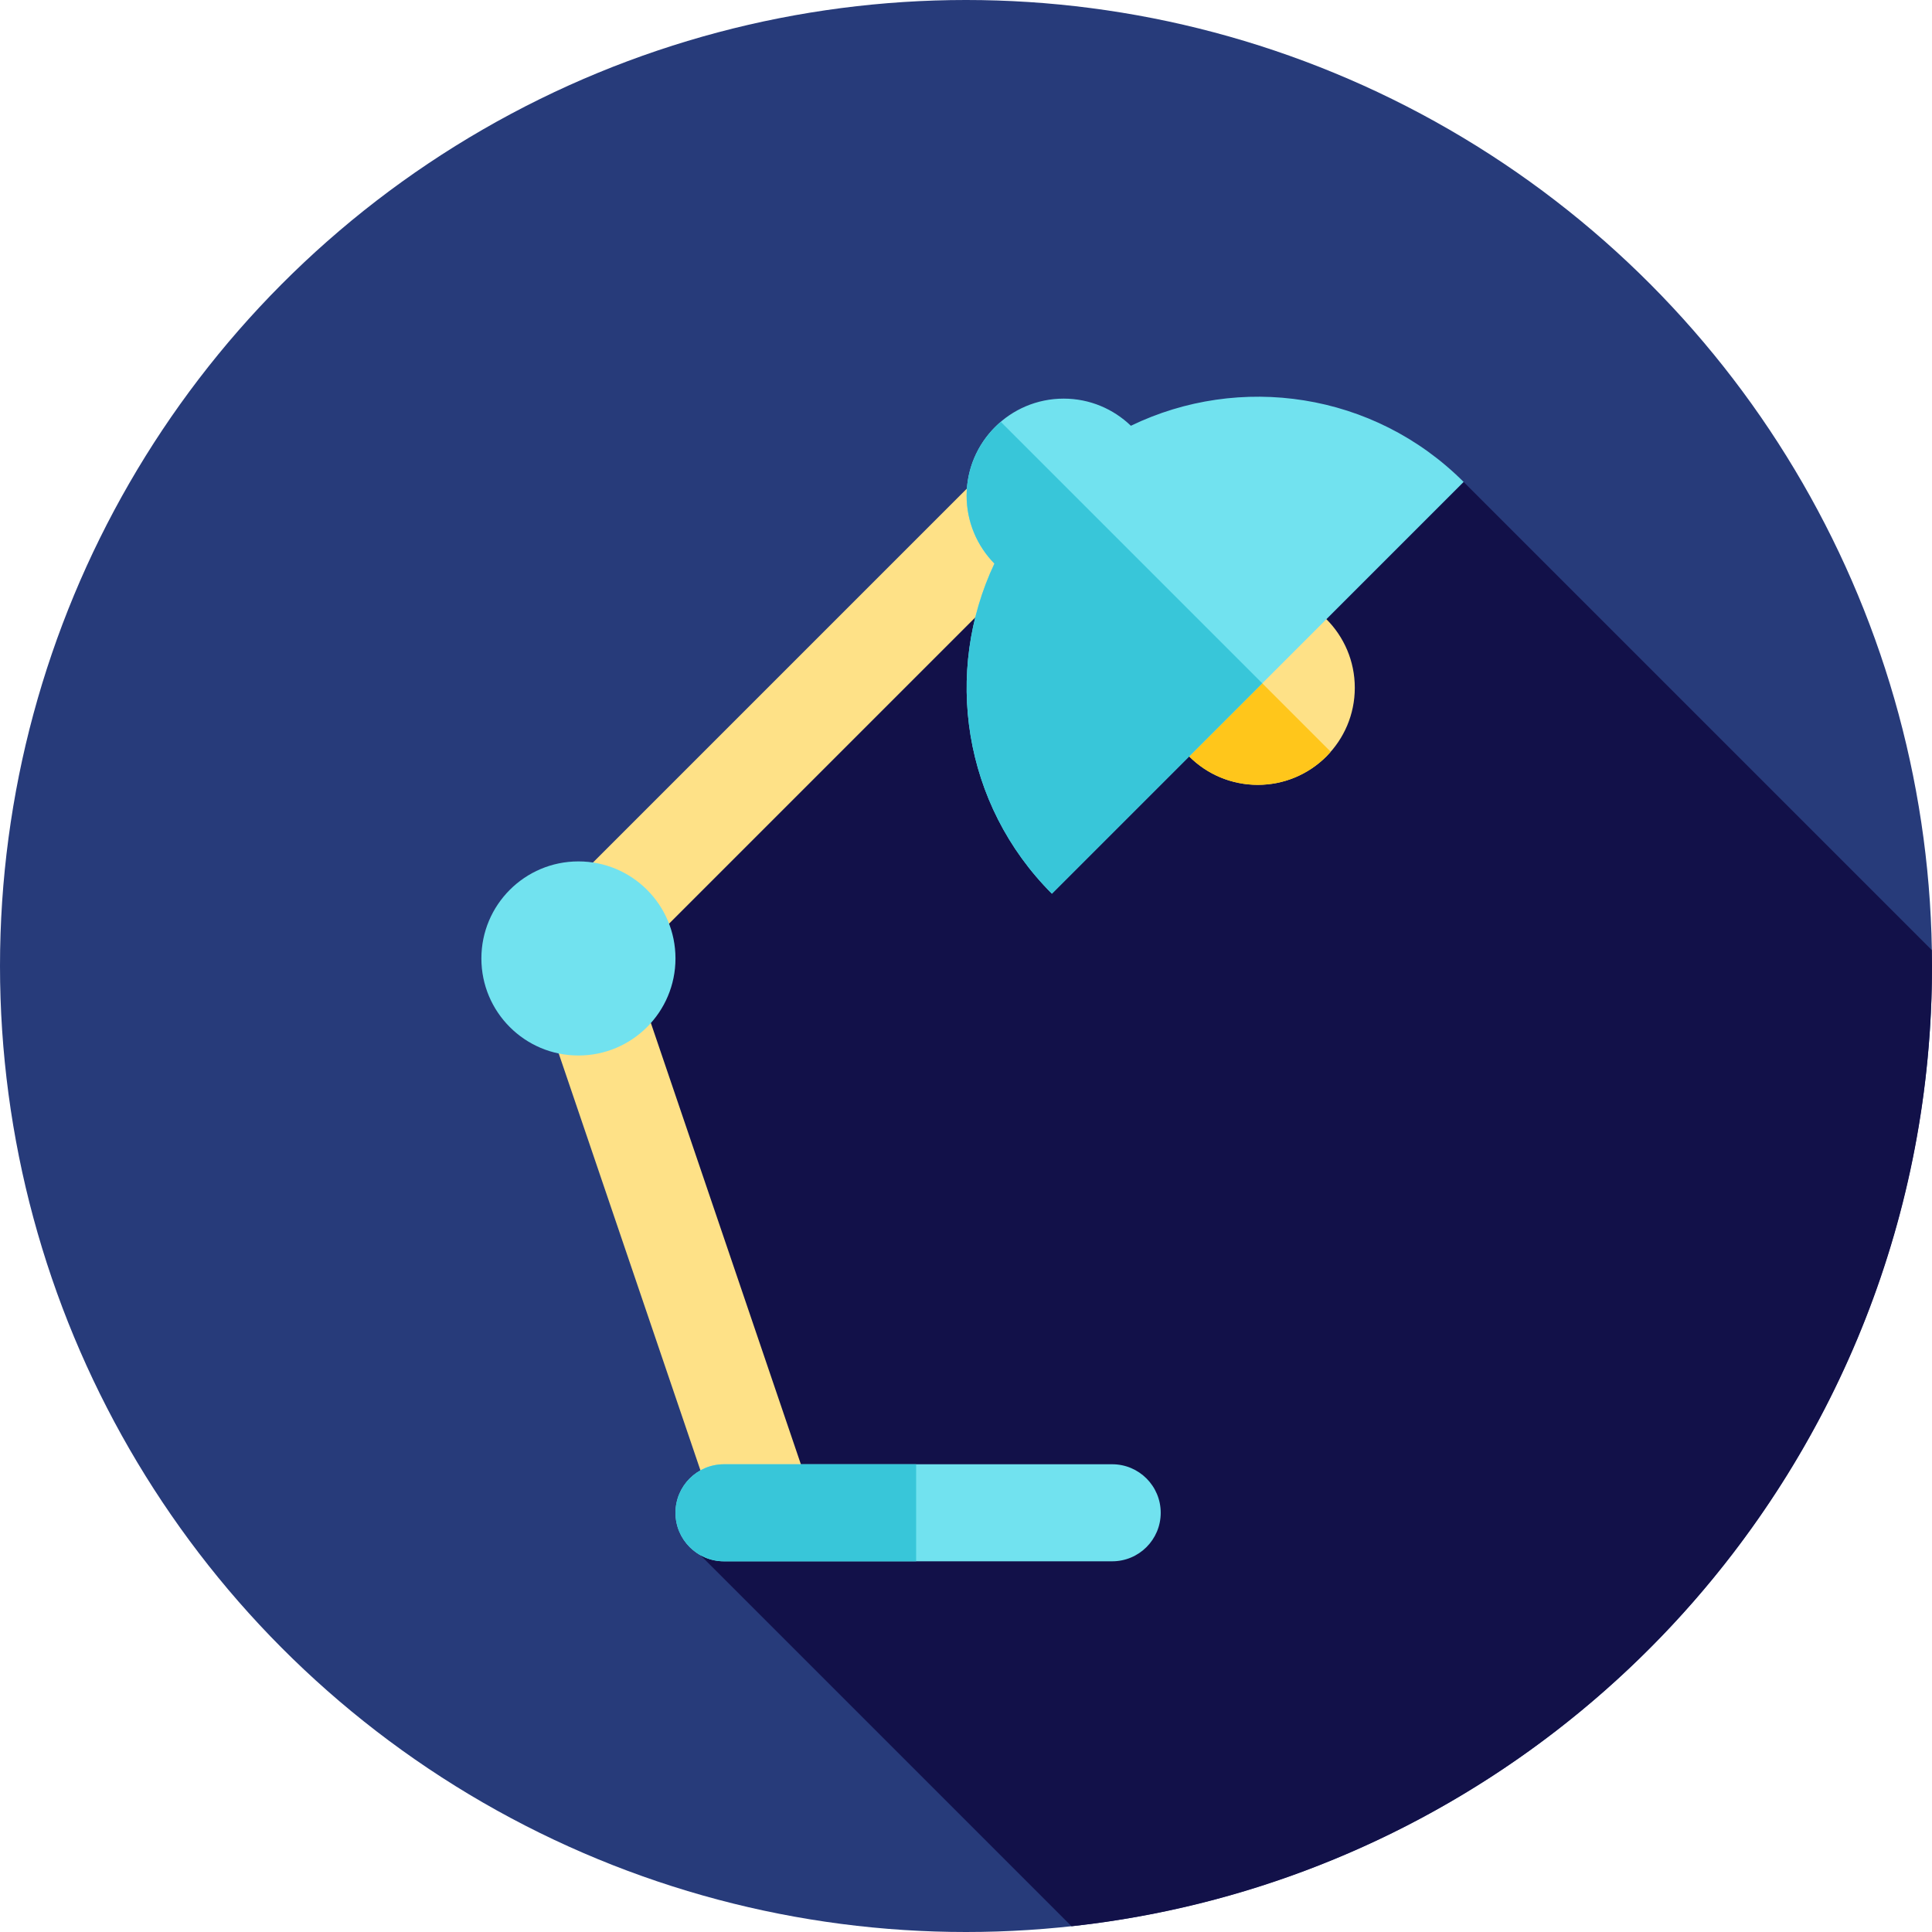
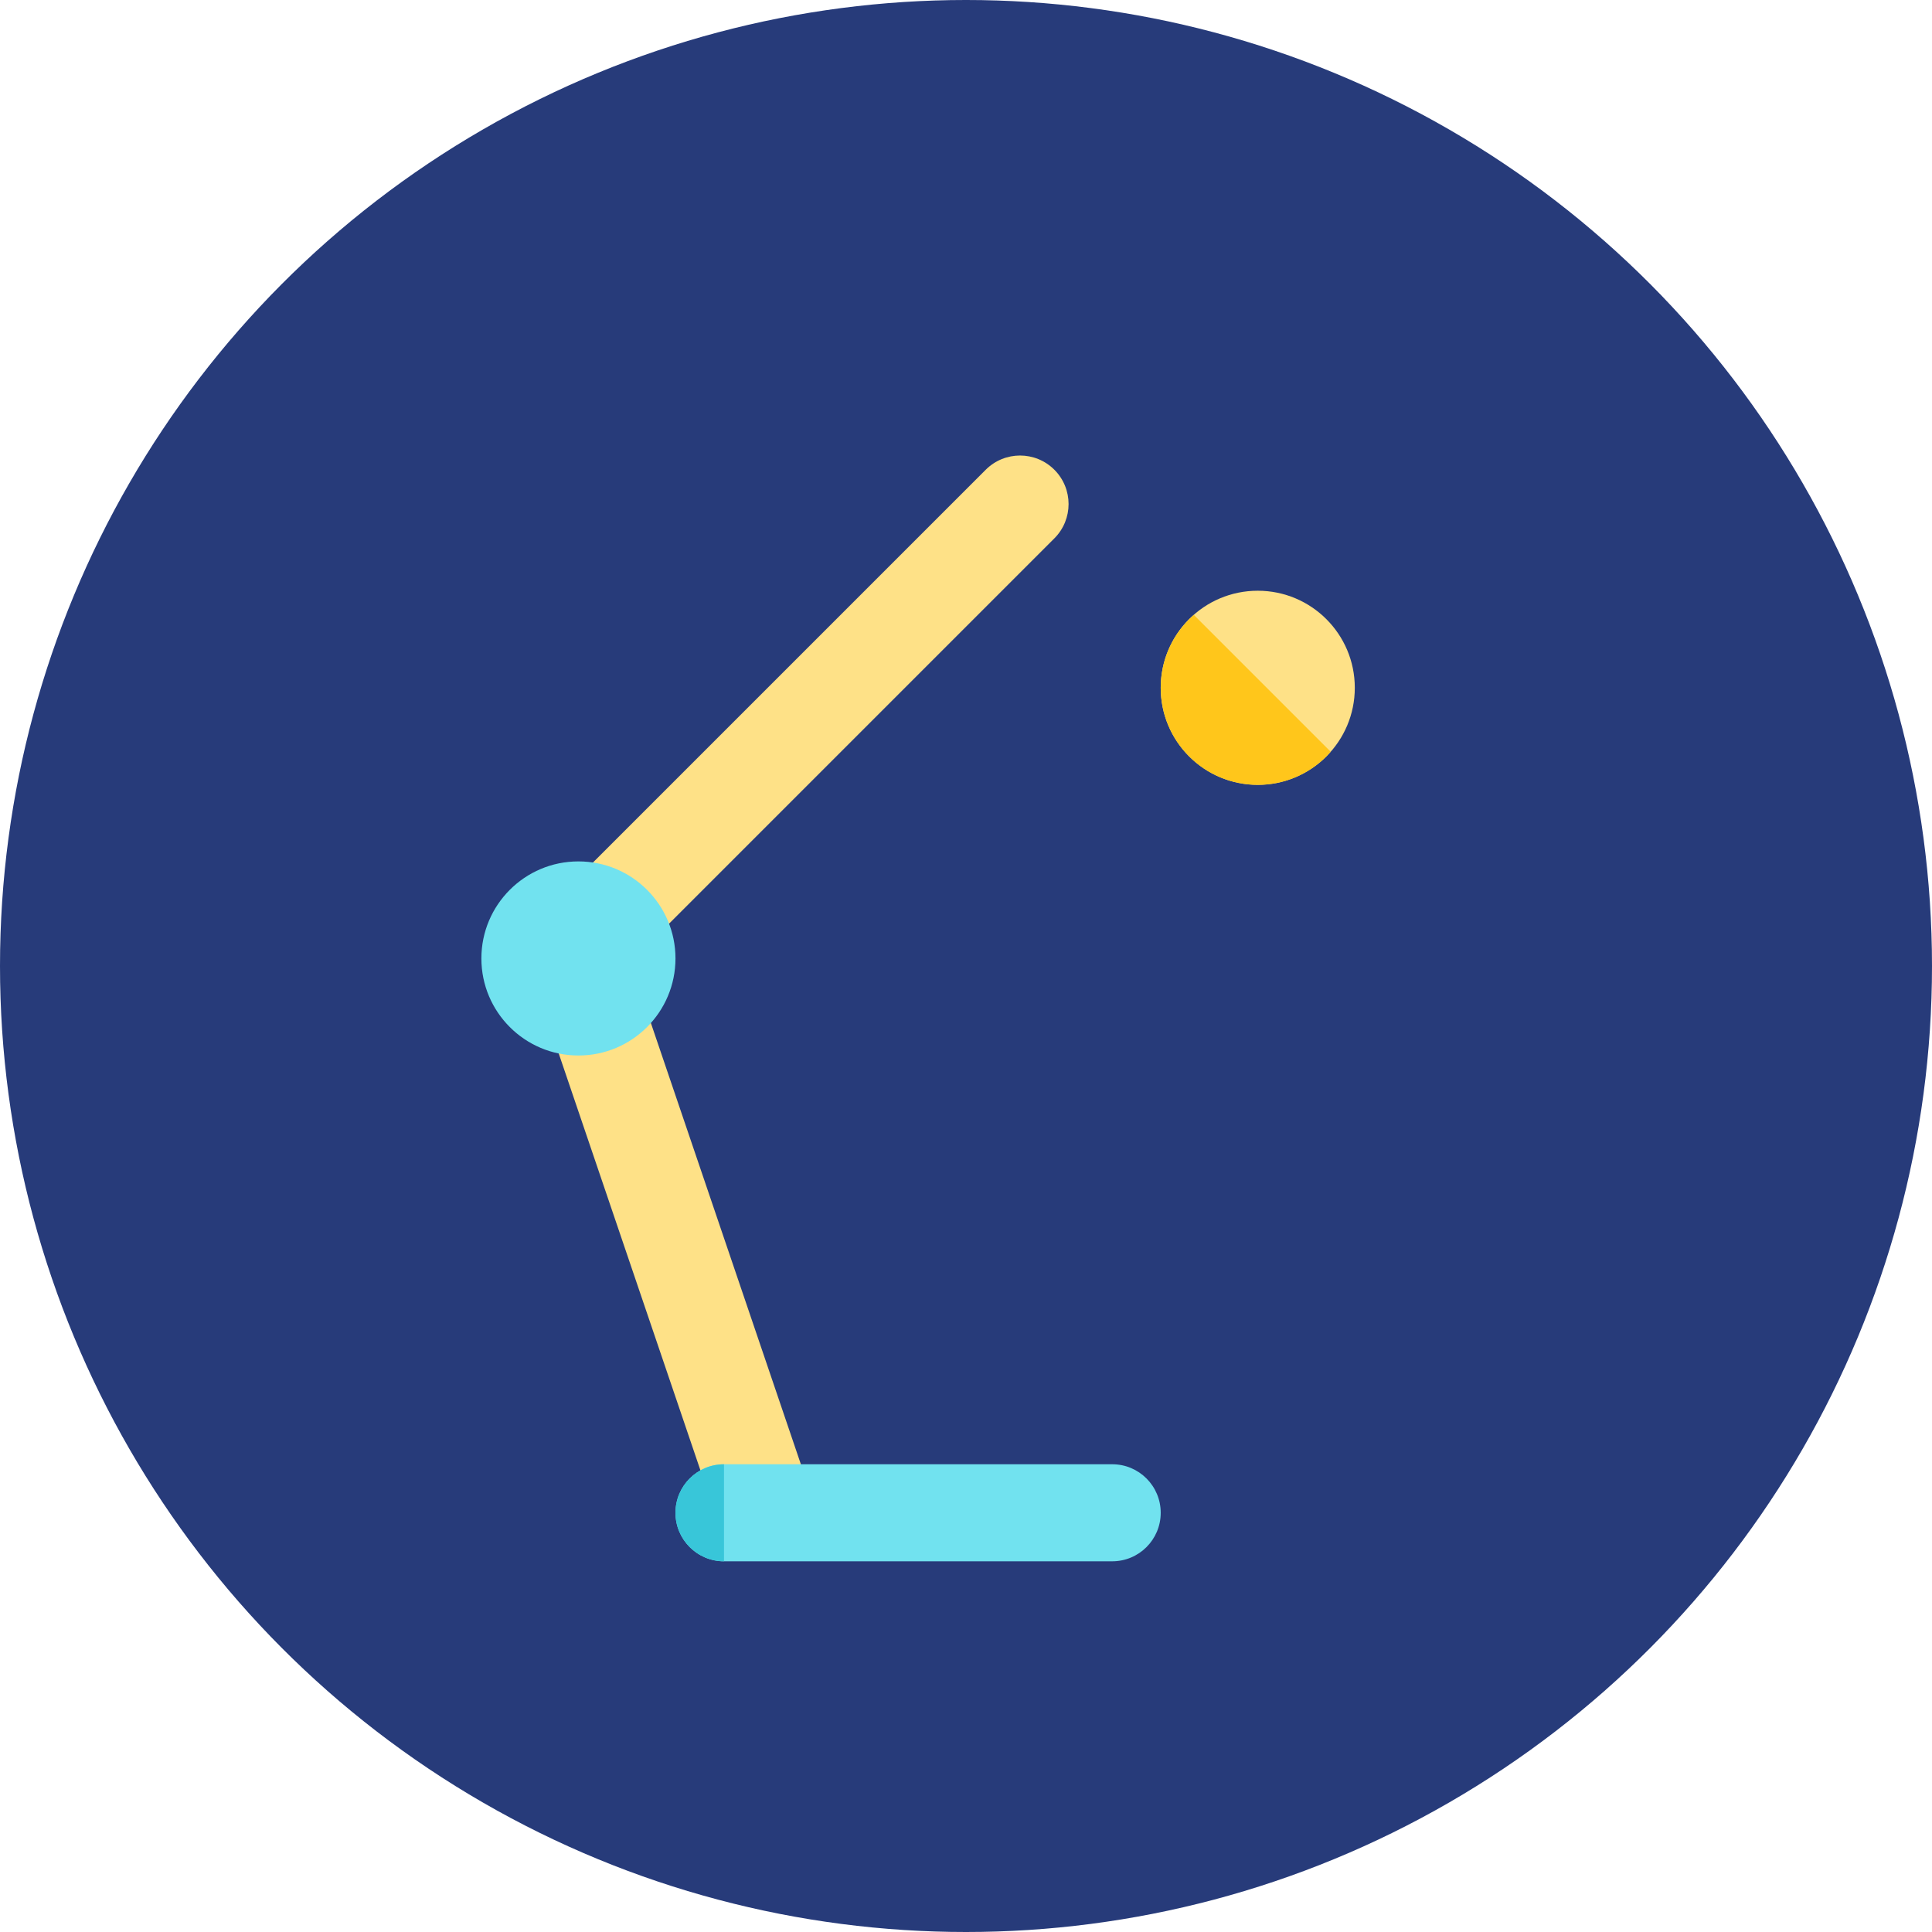
<svg xmlns="http://www.w3.org/2000/svg" height="800px" width="800px" version="1.1" id="Layer_1" viewBox="0 0 512 512" xml:space="preserve">
  <circle style="fill:#273B7A;" cx="256" cy="256" r="256" />
-   <path style="fill:#121149;" d="M270.941,137.625L155.077,253.992l38.862,122.106l-13.321,31.03l103.345,103.345  C412.191,496.54,512,387.934,512,256c0-1.408-0.031-2.81-0.053-4.215L387.88,127.719L270.941,137.625z" />
  <circle style="fill:#FEE187;" cx="333.317" cy="182.269" r="25.719" />
  <path style="fill:#FFC61B;" d="M316.388,162.961c-0.422,0.371-0.85,0.729-1.252,1.131c-10.043,10.043-10.043,26.327,0,36.373  c10.043,10.045,26.328,10.043,36.373,0c0.402-0.402,0.762-0.831,1.131-1.252L316.388,162.961z" />
  <g>
    <path style="fill:#FEE187;" d="M152.116,251.787L152.116,251.787c-5.022-5.022-5.022-13.164,0-18.185l109.116-109.116   c5.022-5.022,13.164-5.022,18.185,0l0,0c5.022,5.022,5.022,13.164,0,18.185L170.301,251.787   C165.279,256.809,157.139,256.809,152.116,251.787z" />
    <path style="fill:#FEE187;" d="M147.82,238.495L147.82,238.495c6.725-2.288,14.031,1.31,16.317,8.037l49.671,146.129   c2.286,6.723-1.312,14.027-8.035,16.313l0,0c-6.725,2.288-14.031-1.31-16.317-8.037l-49.671-146.129   C137.5,248.086,141.097,240.781,147.82,238.495z" />
  </g>
-   <path style="fill:#71E2EF;" d="M299.698,112.833c-4.624-4.446-10.892-7.194-17.813-7.194c-14.205,0-25.719,11.514-25.719,25.719  c0,7.011,2.813,13.36,7.363,17.999c-13.496,28.619-8.425,63.817,15.236,87.478l109.116-109.116  C364.025,103.864,328.44,98.914,299.698,112.833z" />
-   <path style="fill:#38C6D9;" d="M256.165,131.358c0,7.011,2.813,13.36,7.363,17.999c-13.496,28.619-8.425,63.817,15.236,87.478  l55.749-55.749l-69.296-69.296C259.686,116.508,256.165,123.518,256.165,131.358z" />
  <g>
    <circle style="fill:#71E2EF;" cx="153.29" cy="254" r="25.719" />
    <path style="fill:#71E2EF;" d="M294.743,413.762H191.867c-7.102,0-12.859-5.758-12.859-12.859l0,0   c0-7.102,5.758-12.859,12.859-12.859h102.876c7.102,0,12.859,5.758,12.859,12.859l0,0   C307.603,408.004,301.846,413.762,294.743,413.762z" />
  </g>
-   <path style="fill:#38C6D9;" d="M191.867,388.043c-7.102,0-12.86,5.758-12.86,12.859l0,0c0,7.102,5.758,12.859,12.86,12.859h50.916  v-25.719h-50.916V388.043z" />
+   <path style="fill:#38C6D9;" d="M191.867,388.043c-7.102,0-12.86,5.758-12.86,12.859l0,0c0,7.102,5.758,12.859,12.86,12.859h50.916  h-50.916V388.043z" />
</svg>